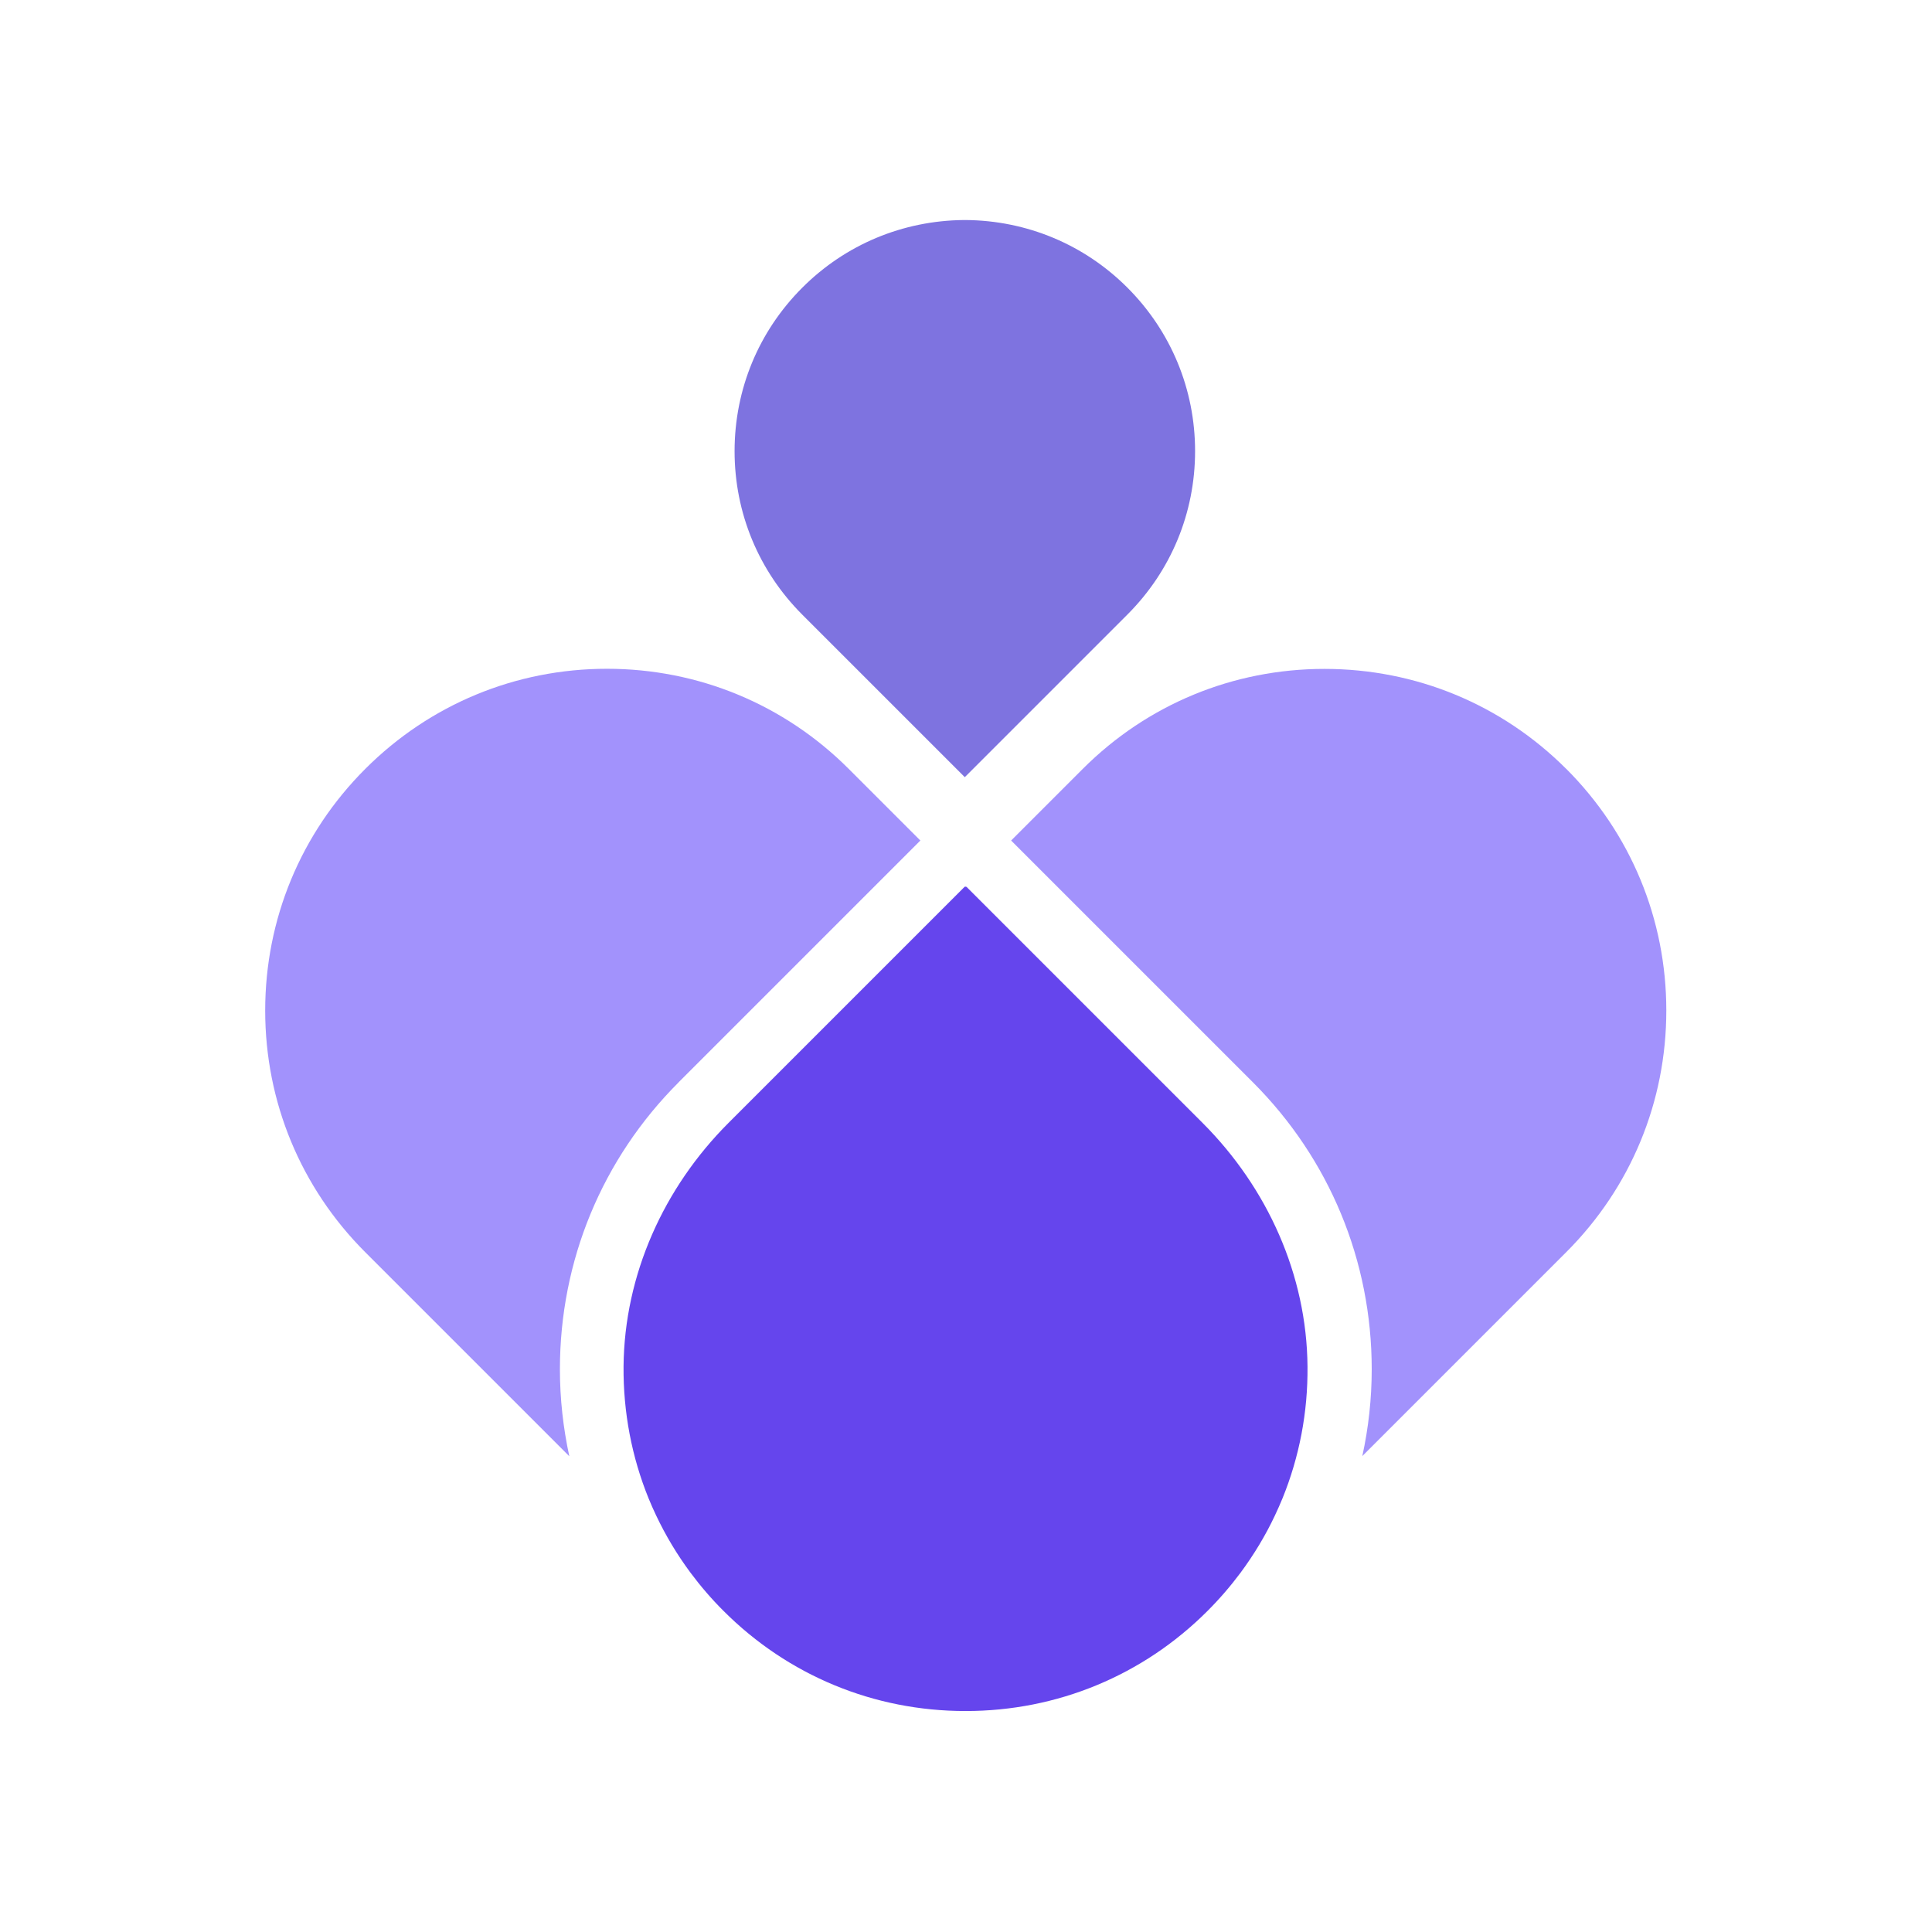
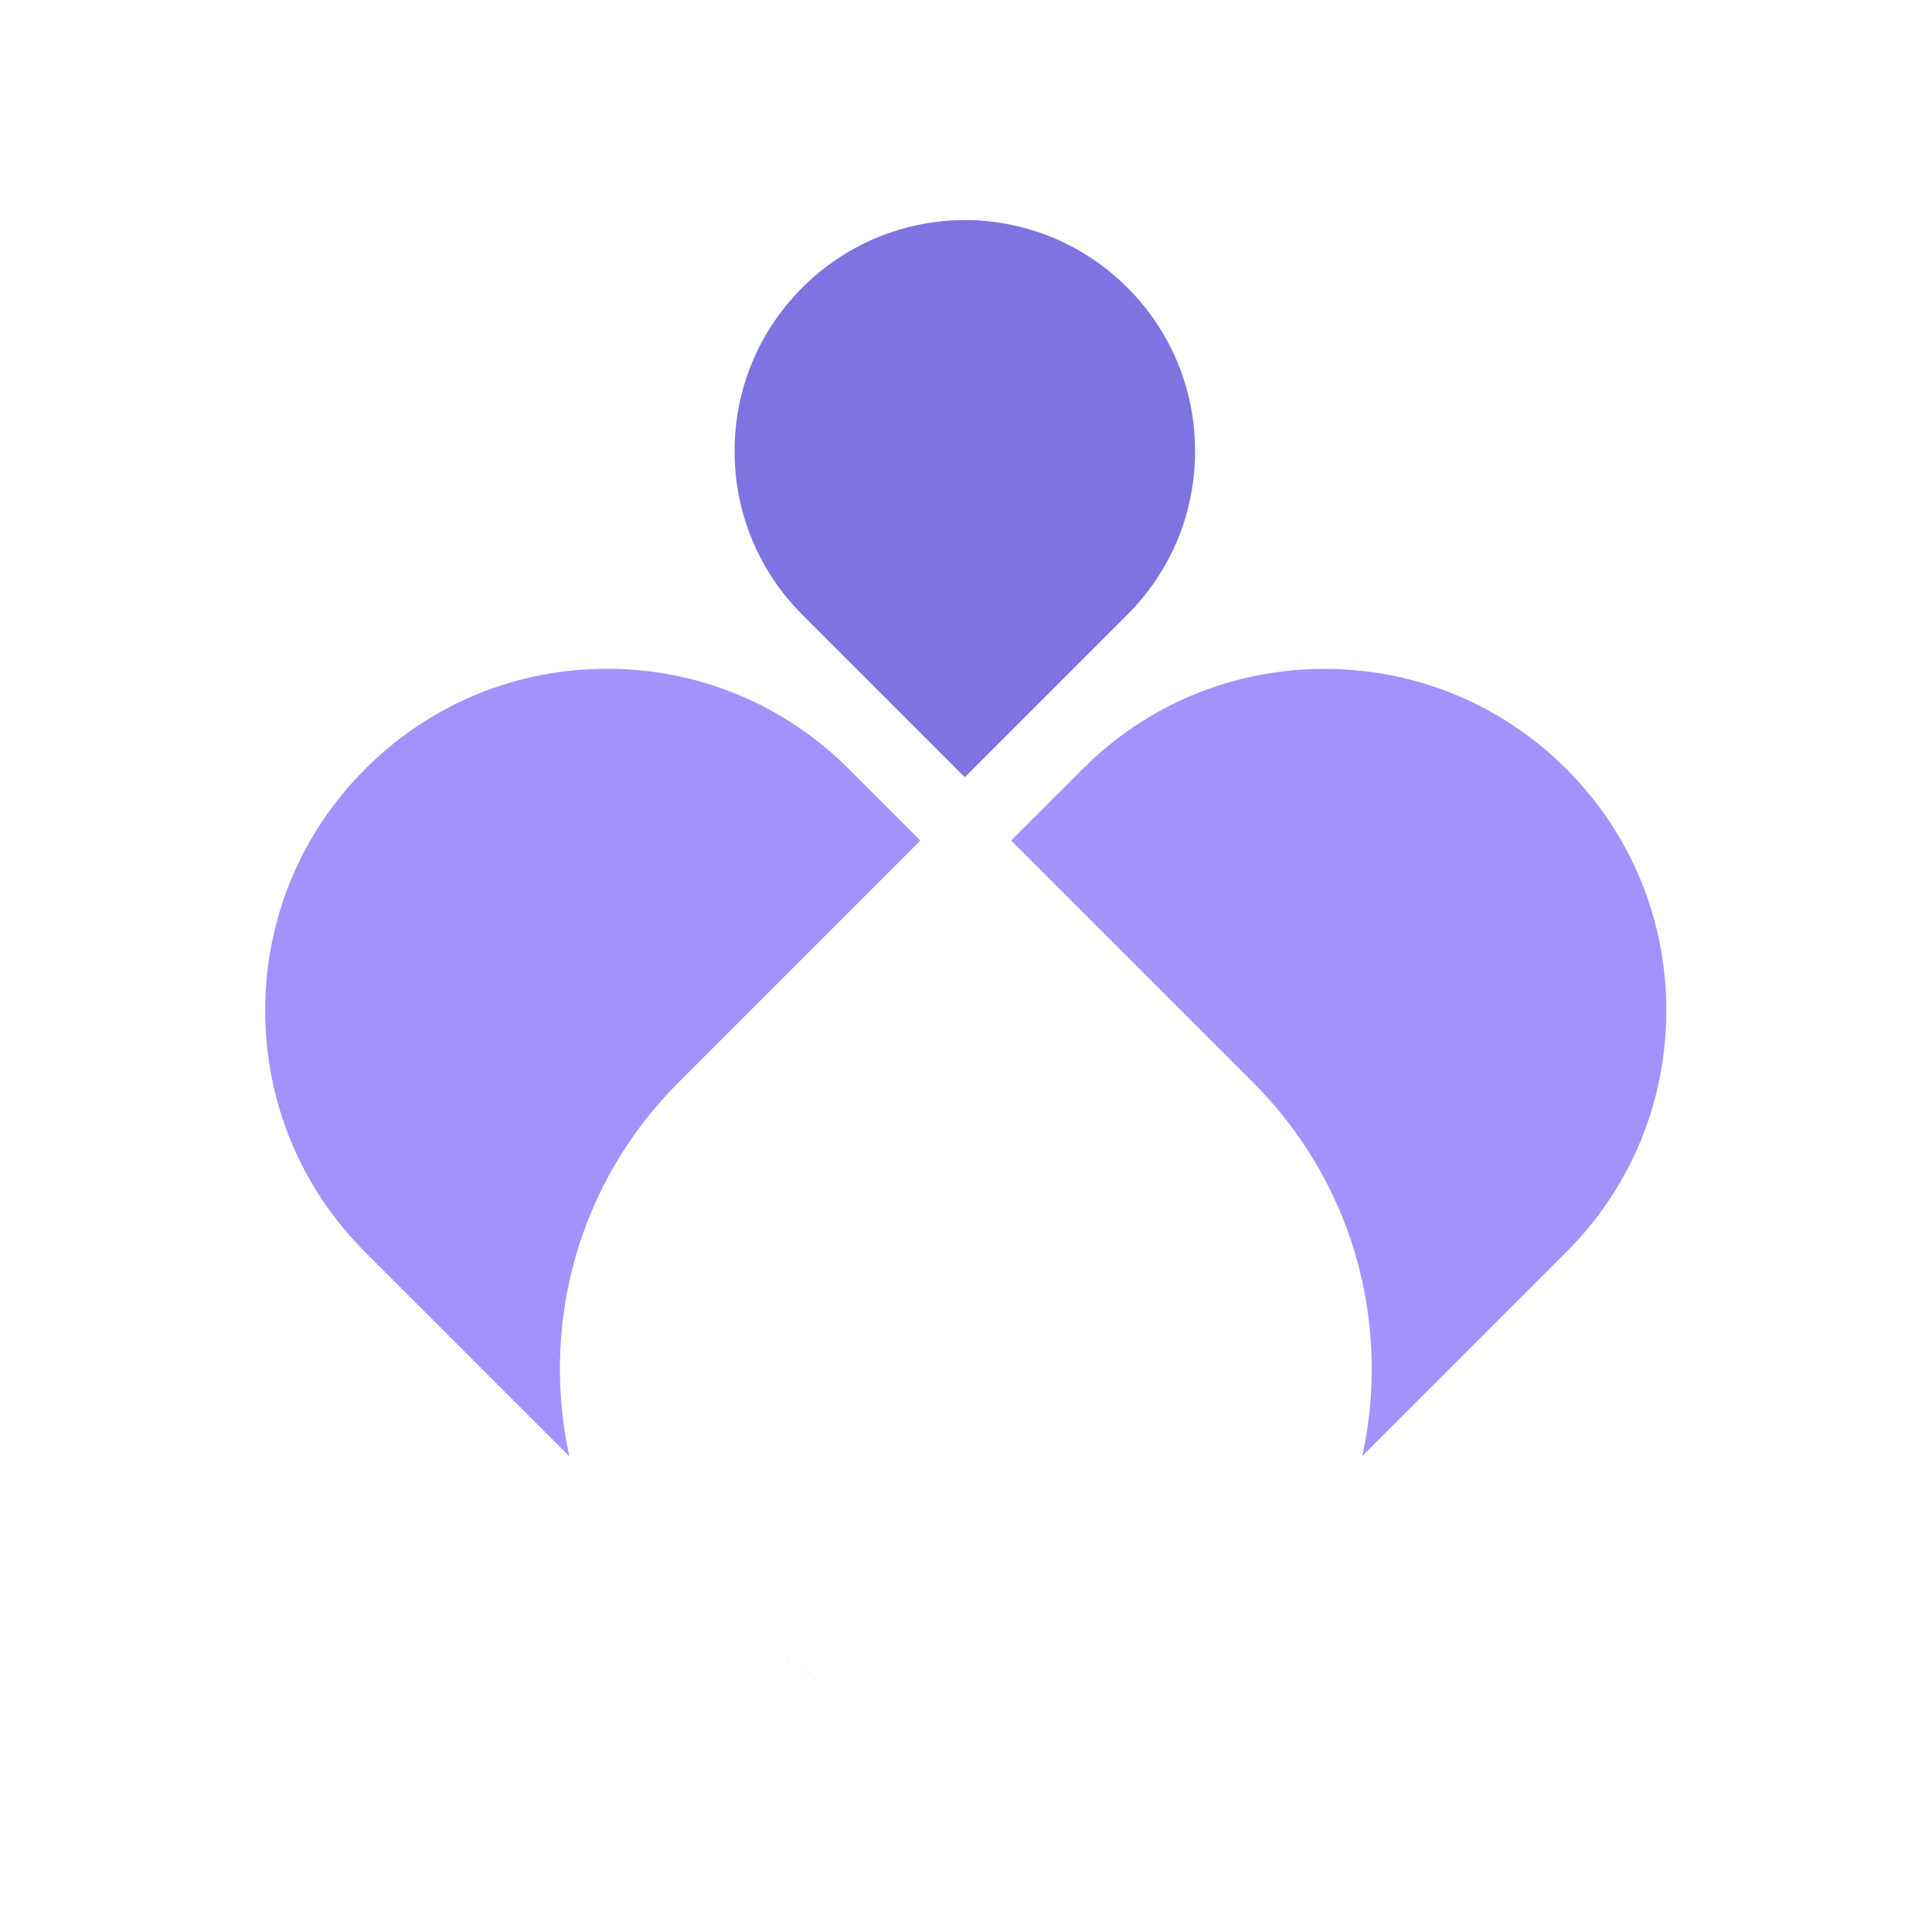
<svg xmlns="http://www.w3.org/2000/svg" width="1600" height="1600" viewBox="0 0 1600 1600" fill="none">
  <path d="M562.007 896.292L762.211 696.088L702.876 636.752C649.432 583.309 578.314 553.851 502.672 553.851C427.03 553.851 355.964 583.309 302.52 636.752C249.077 690.196 219.619 761.314 219.619 836.904C219.619 912.493 249.077 983.611 302.52 1037.05L471.479 1206.01C466.429 1182.61 463.693 1158.51 463.693 1134C463.693 1044.1 498.621 959.677 562.059 896.292H562.007Z" fill="#A292FC" />
  <path d="M1297.07 636.752C1243.68 583.361 1172.56 553.956 1096.87 553.956C1021.17 553.956 950.105 583.361 896.714 636.752L837.379 696.087L1037.53 896.239C1101.02 959.729 1136 1044.16 1136 1133.95C1136 1158.46 1133.32 1182.5 1128.22 1205.86L1297.07 1037C1350.57 983.506 1379.97 912.44 1379.97 836.851C1379.97 761.261 1350.51 690.143 1297.07 636.7V636.752Z" fill="#A292FC" />
  <path d="M650.274 1374.34C650.958 1374.76 651.589 1375.23 652.273 1375.65C653.272 1376.23 654.272 1376.76 655.219 1377.34C653.588 1376.34 651.905 1375.34 650.274 1374.34Z" fill="#6545ED" />
-   <path d="M666.055 1383.49C667.212 1384.12 668.316 1384.81 669.474 1385.44C669.894 1385.65 670.368 1385.86 670.841 1386.07C669.263 1385.23 667.685 1384.33 666.107 1383.49H666.055Z" fill="#6545ED" />
+   <path d="M666.055 1383.49C667.212 1384.12 668.316 1384.81 669.474 1385.44C669.894 1385.65 670.368 1385.86 670.841 1386.07C669.263 1385.23 667.685 1384.33 666.107 1383.49H666.055" fill="#6545ED" />
  <path d="M799.032 643.59L799.821 642.801L933.641 508.982C969.831 472.791 989.715 424.713 989.715 373.584C989.715 322.454 969.778 274.323 933.641 238.186C897.924 202.469 850.424 182.638 799.821 182.217C799.558 182.217 799.295 182.217 799.032 182.217C798.769 182.217 798.506 182.217 798.243 182.217C747.639 182.69 700.192 202.469 664.423 238.238C628.233 274.428 608.349 322.507 608.349 373.636C608.349 424.765 628.285 472.896 664.423 509.034L798.243 642.854L799.032 643.643V643.59Z" fill="#7E73E0" />
-   <path d="M799.769 1417C875.464 1417 946.529 1387.6 999.921 1334.2C1009.97 1324.16 1019.12 1313.53 1027.43 1302.38C1032.95 1294.91 1038.11 1287.23 1042.84 1279.34C1047.58 1271.45 1051.94 1263.35 1055.84 1255.04C1058.05 1250.36 1060.15 1245.62 1062.1 1240.89C1076.04 1206.64 1083.19 1169.66 1082.82 1131.58C1082.19 1055.73 1049.58 983.611 995.923 929.957L800.506 734.54C800.506 734.54 799.927 734.224 799.612 734.276C799.296 734.276 798.928 734.276 798.717 734.54L603.3 929.957C549.646 983.611 517.085 1055.73 516.401 1131.58C516.086 1169.66 523.24 1206.7 537.127 1240.89C539.073 1245.67 541.177 1250.41 543.386 1255.04C547.332 1263.35 551.645 1271.45 556.379 1279.34C561.113 1287.23 566.268 1294.91 571.792 1302.38C580.103 1313.53 589.255 1324.21 599.302 1334.2C652.694 1387.6 723.759 1417 799.454 1417H799.664H799.769Z" fill="#6545ED" />
</svg>